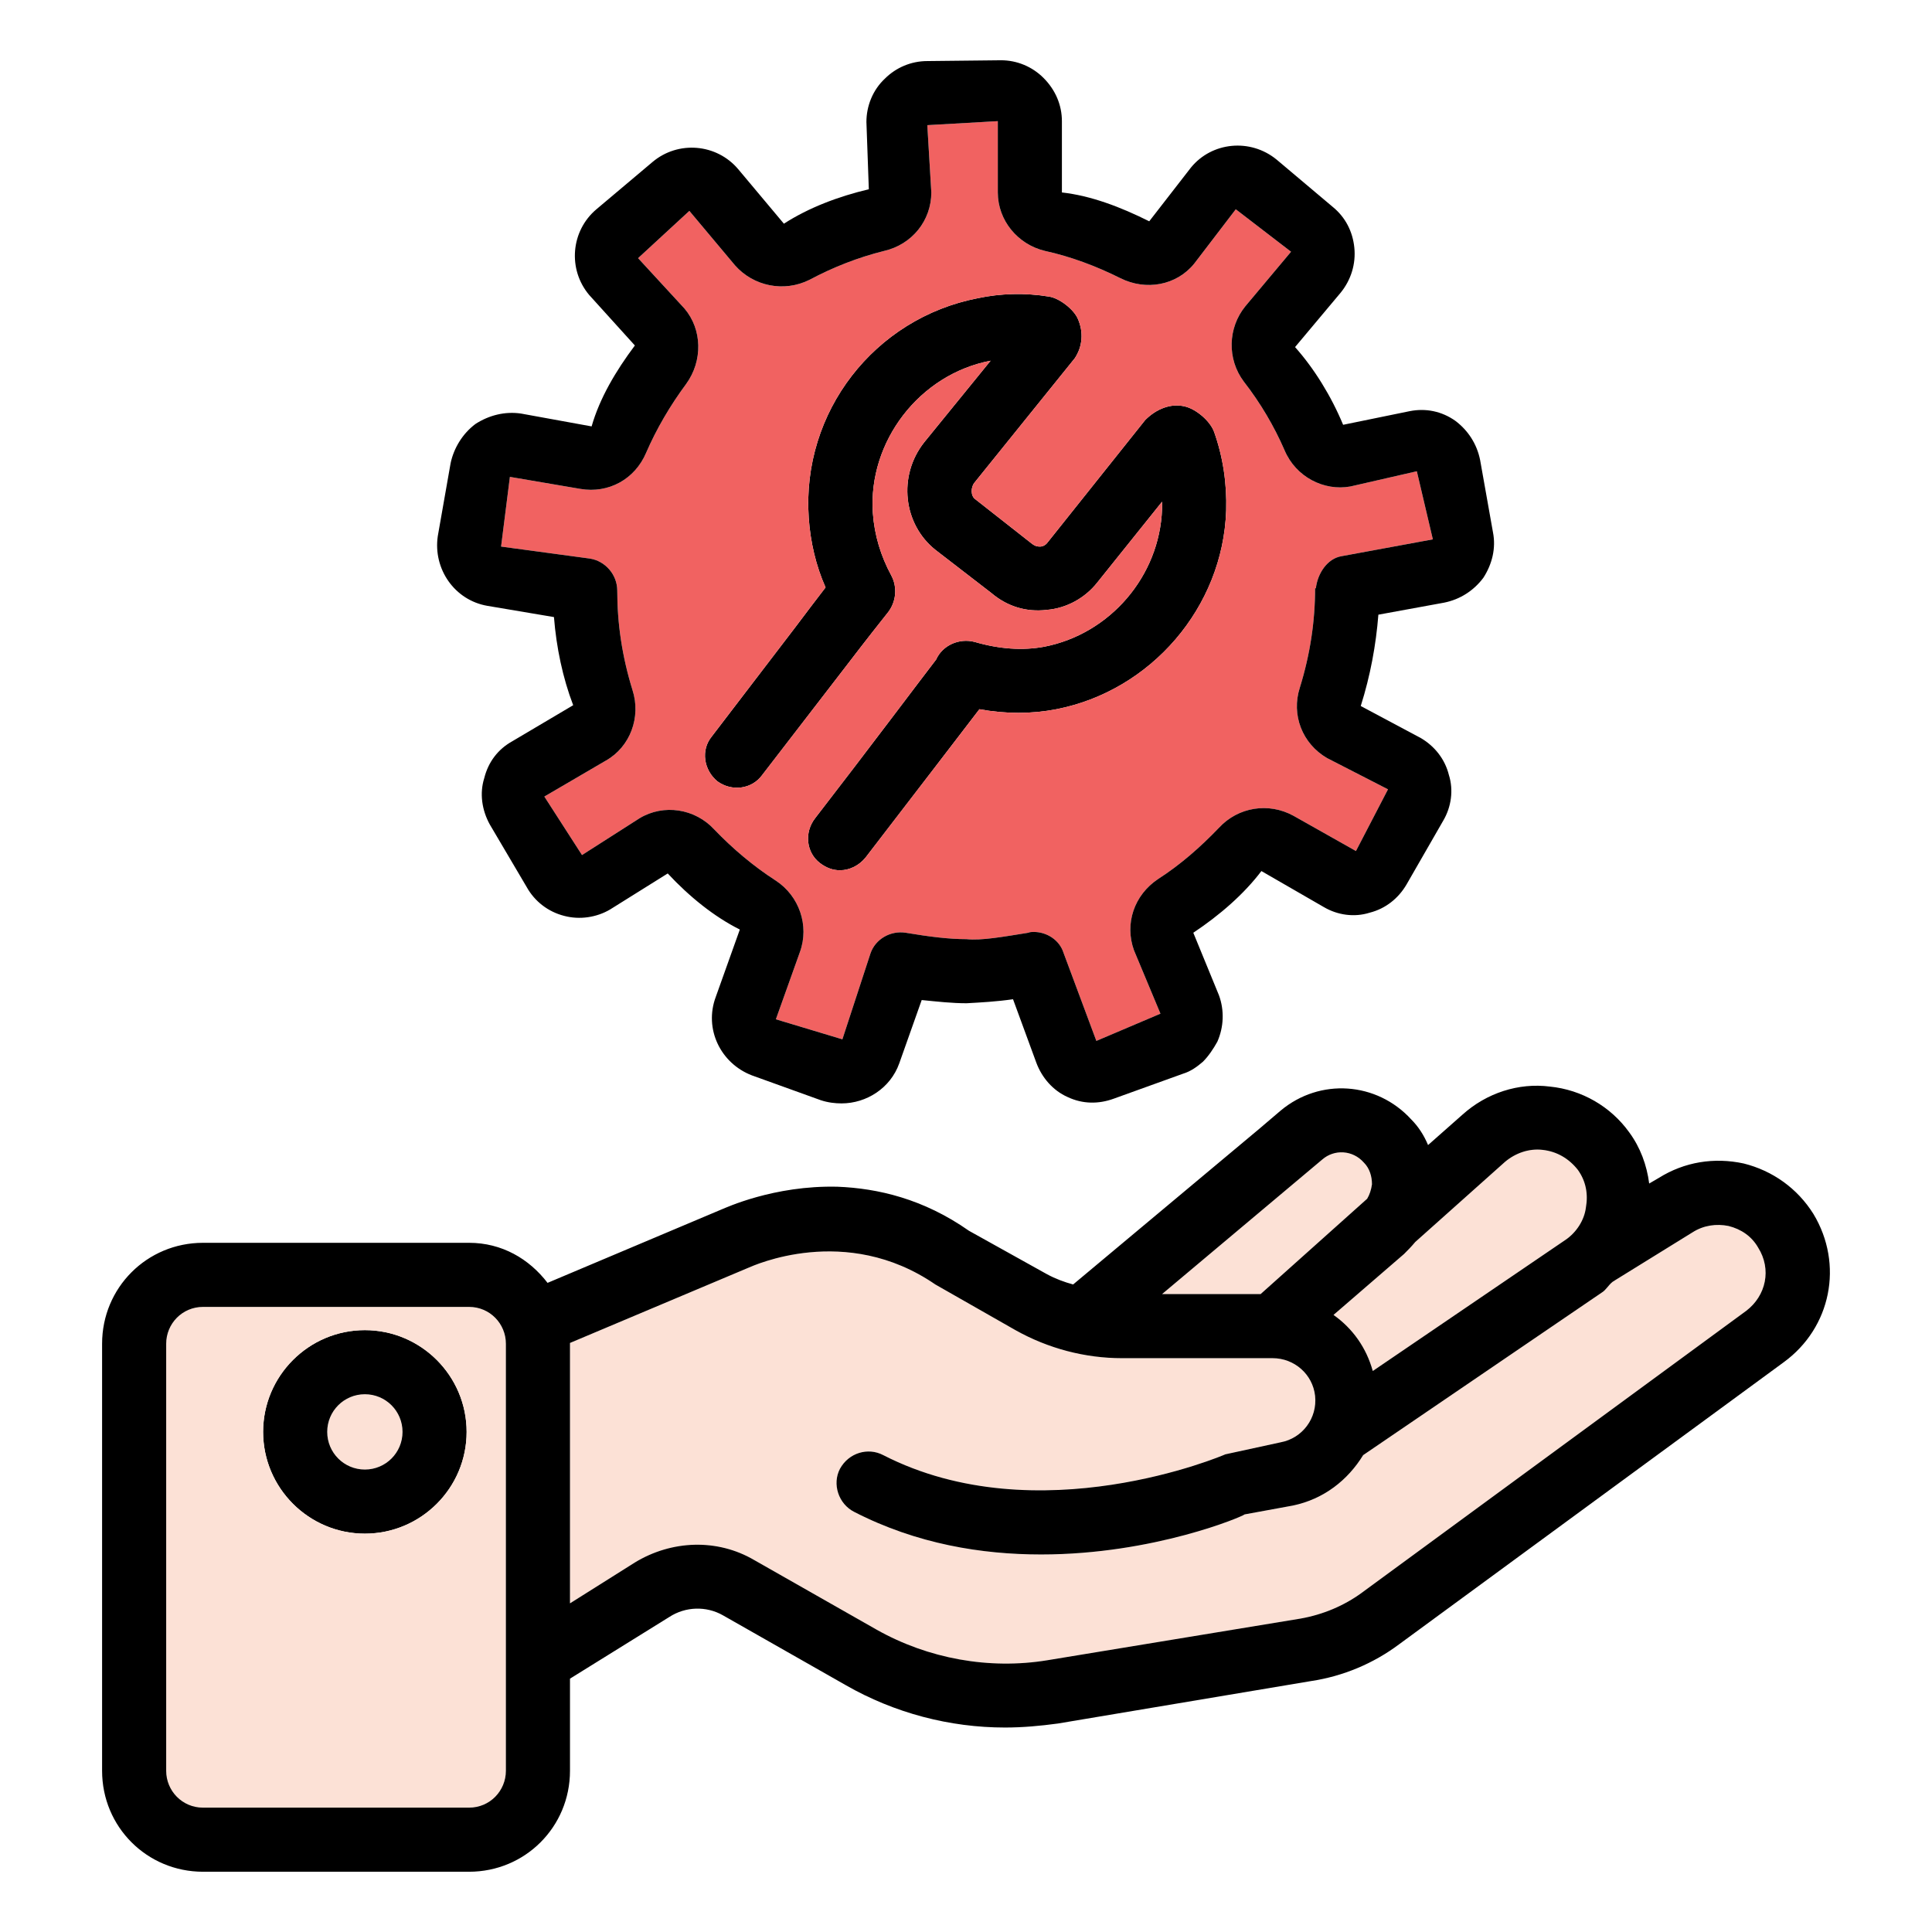
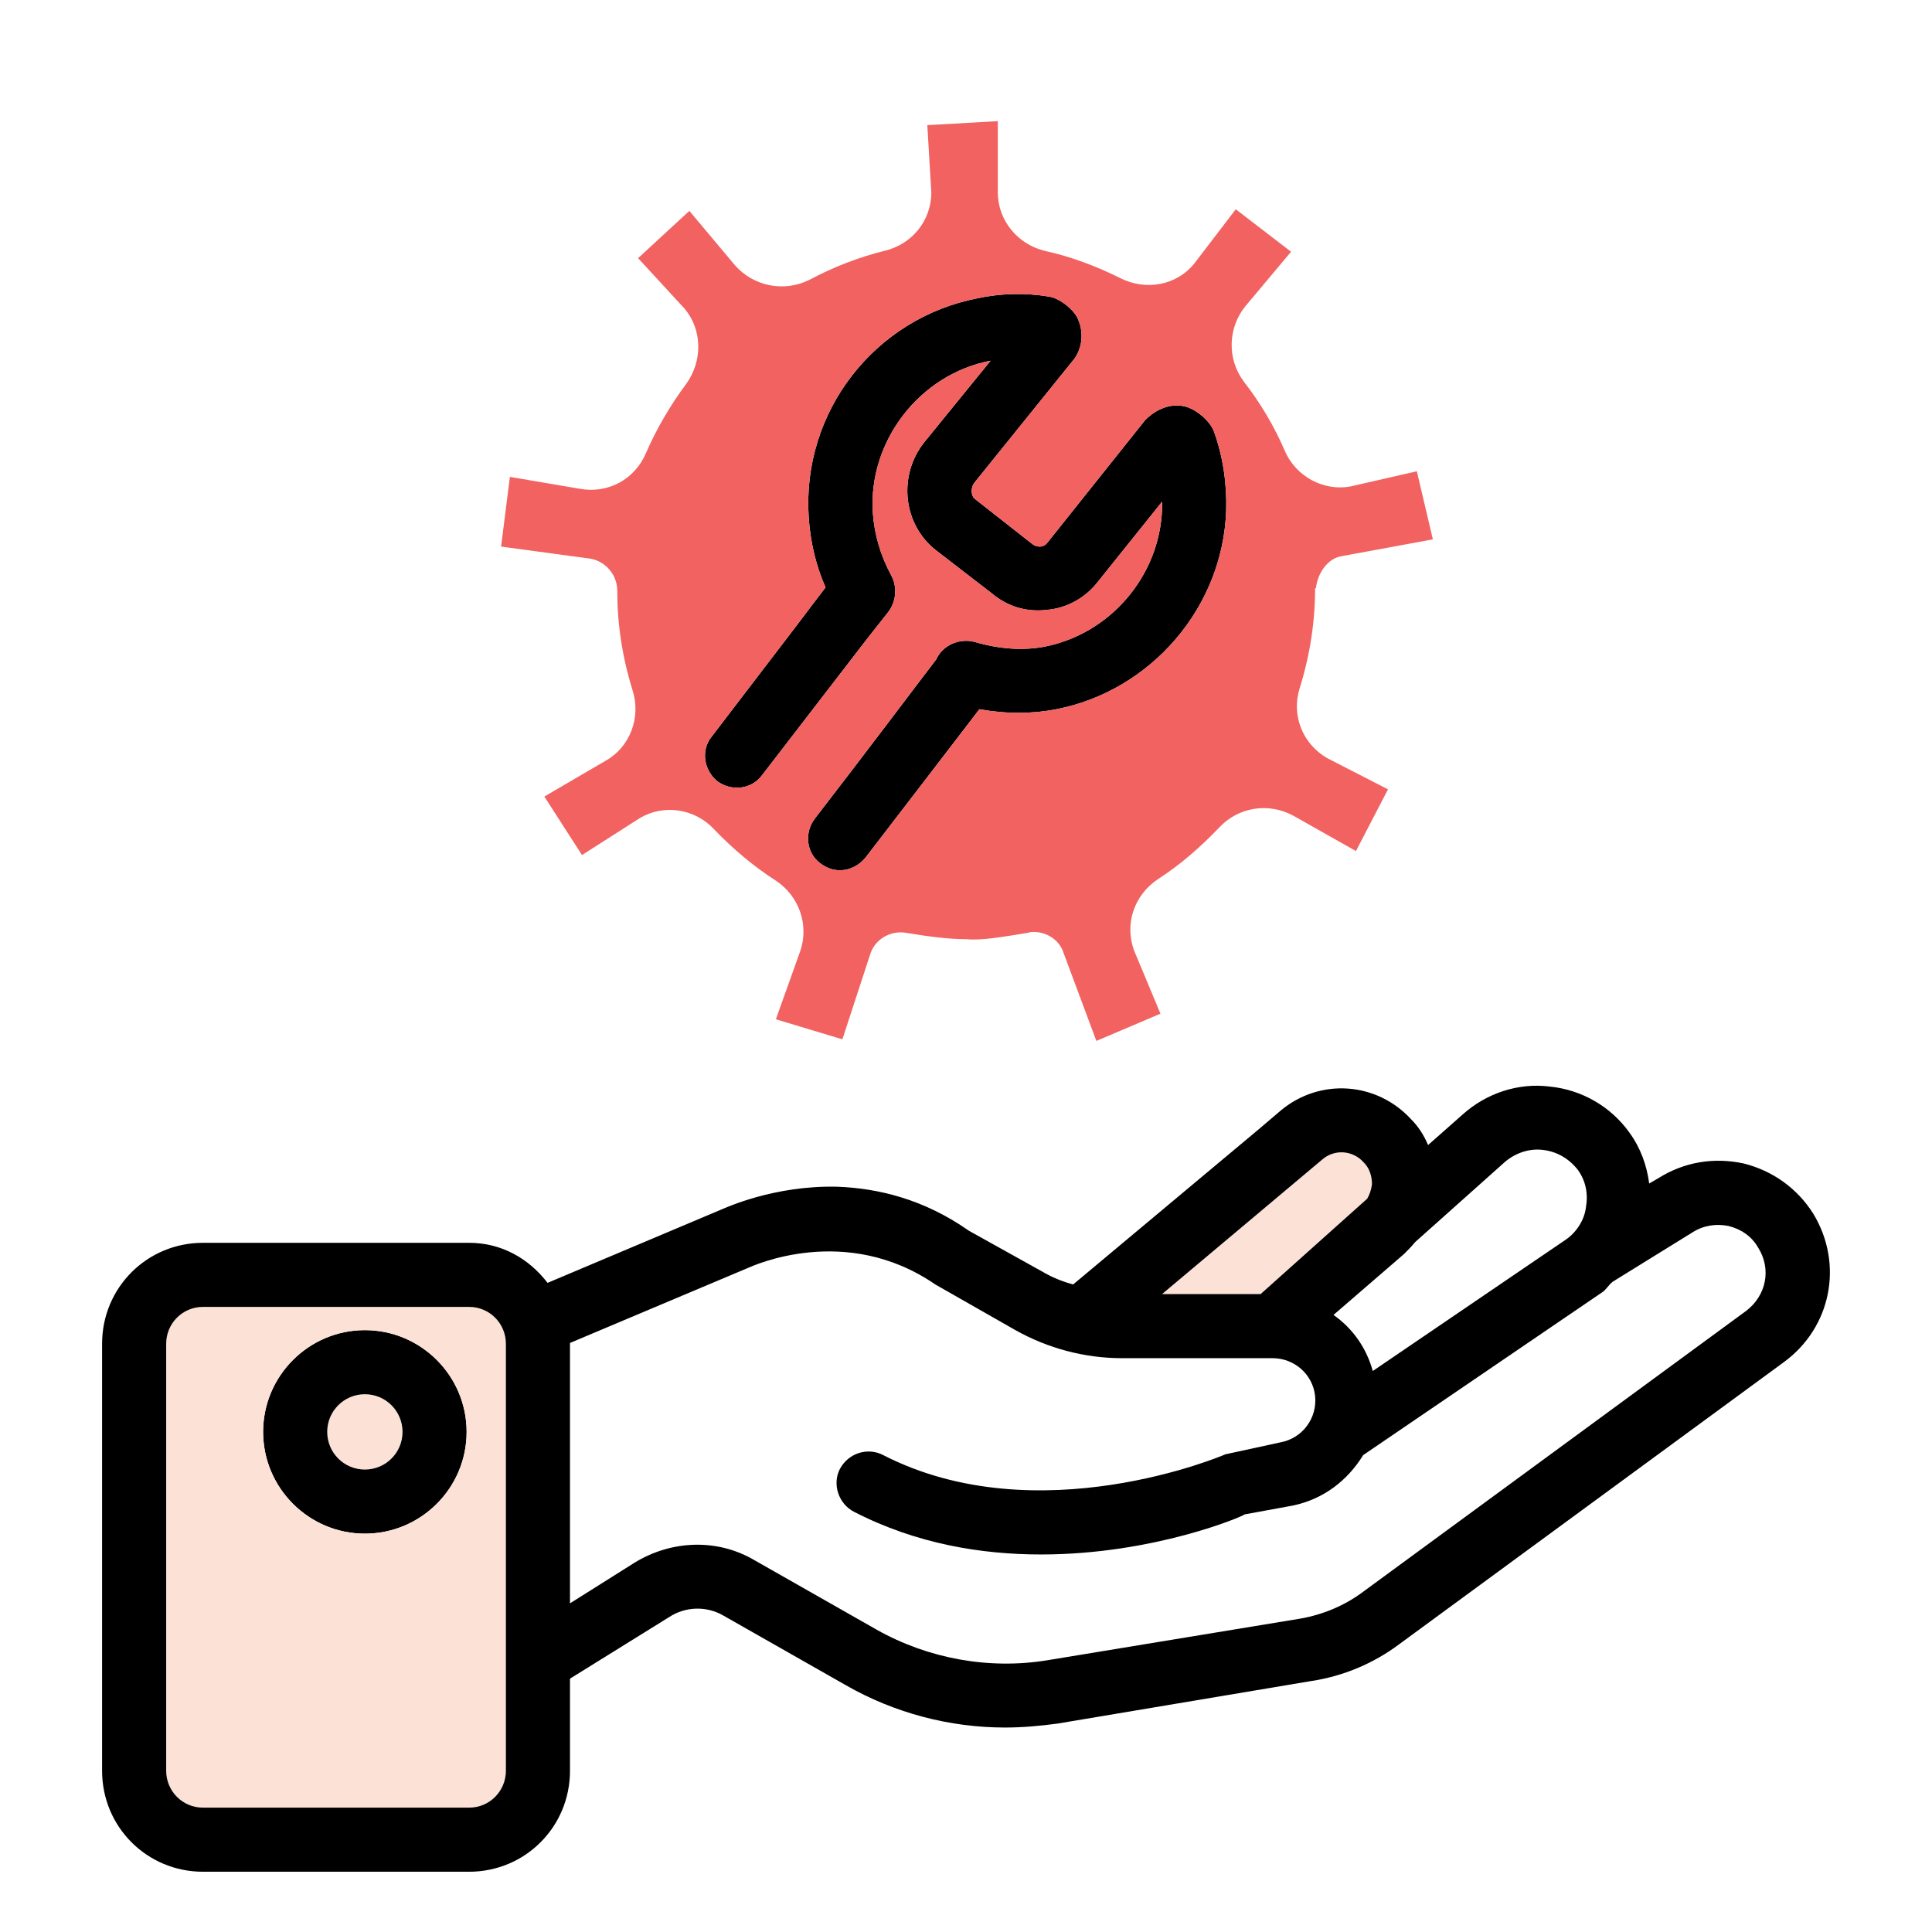
<svg xmlns="http://www.w3.org/2000/svg" width="512" height="512" viewBox="0 0 512 512" fill="none">
-   <path d="M375.053 329.145L398.833 307.913C401.593 305.577 405.203 304.304 408.812 304.728C412.634 305.153 415.819 307.064 418.154 310.036C420.277 313.009 420.914 316.406 420.277 320.015C419.852 323.412 417.729 326.597 414.969 328.508L363.799 363.329C362.1 357.172 358.491 352.076 353.395 348.466L372.079 332.329C373.142 331.269 373.991 330.419 375.053 329.145Z" fill="#FCE1D6" />
  <path d="M361.463 308.125C362.949 309.611 363.586 311.734 363.586 313.858C363.374 315.344 362.949 316.618 362.312 317.68L334.073 342.946H307.957L350.422 307.276C353.607 304.516 358.49 304.728 361.463 308.125Z" fill="#FCE1D6" />
  <path d="M258.275 127.863C257.213 129.137 257.213 131.472 258.487 132.322L273.35 144C274.412 144.849 275.049 144.849 275.686 144.849C276.111 144.849 276.96 144.637 277.597 143.787L303.5 111.302C306.473 108.329 310.294 106.843 313.904 107.693C316.877 108.33 320.698 111.515 321.76 114.487C324.096 121.069 325.157 128.076 324.945 135.295C324.096 160.986 304.987 183.068 279.933 187.951C273.351 189.225 266.557 189.225 259.55 187.951C254.667 194.321 241.503 211.519 229.4 227.231C227.701 229.354 225.154 230.628 222.606 230.628C220.695 230.628 218.997 229.991 217.298 228.717C213.689 225.957 213.052 220.649 216.024 216.827C229.825 198.992 244.475 179.458 248.085 174.787C249.784 170.965 254.242 169.054 258.277 170.116C264.859 172.027 271.016 172.452 276.749 171.39C294.159 167.993 307.324 152.706 307.96 134.87C307.96 134.233 307.96 133.596 307.96 132.959L290.762 154.404C287.577 158.438 282.694 161.198 277.386 161.623C272.078 162.26 266.982 160.774 262.736 157.164L247.873 145.699C239.38 138.905 237.894 126.165 244.9 117.248L262.523 95.591C243.626 99.2 230.038 117.036 231.311 135.932C231.736 141.877 233.434 147.397 236.194 152.493C237.893 155.678 237.468 159.5 235.345 162.26C233.646 164.383 229.612 169.479 224.092 176.698L202.01 205.362C199.25 209.184 193.942 209.821 190.12 207.061C186.511 204.088 185.661 198.78 188.634 195.171L210.716 166.295C213.901 162.049 216.661 158.439 218.784 155.679C216.236 149.946 214.75 143.577 214.325 137.207C212.414 109.18 231.735 84.339 259.125 79.03C265.07 77.756 271.652 77.544 278.022 78.605C280.782 79.03 284.604 82.002 285.666 84.55C287.152 87.947 286.94 91.769 284.817 94.954L258.275 127.863Z" fill="black" />
-   <path d="M275.898 411.951C305.836 411.951 329.616 401.76 329.828 401.335L342.567 399C350.848 397.301 357.217 392.206 361.251 385.624L424.523 342.522C425.585 341.885 426.222 340.611 427.283 339.762C427.495 339.55 427.708 339.55 427.92 339.337L448.515 326.598C451.488 324.687 454.885 324.262 458.07 324.899C461.467 325.748 464.227 327.659 465.926 330.632C469.535 336.365 468.049 343.371 462.741 347.406L360.826 422.144C356.155 425.541 350.635 427.877 344.689 428.938L277.595 439.979C262.095 442.527 245.959 439.554 232.37 431.911L199.885 413.439C190.118 407.706 178.016 408.131 168.249 414.076L151.051 424.904V356.11V355.898L198.399 335.94C199.461 335.515 224.09 324.05 247.87 340.399L269.102 352.501C277.807 357.384 287.574 359.932 297.341 359.932H337.258C342.991 359.932 347.874 364.178 348.511 369.911C349.148 375.856 345.114 381.164 339.381 382.226L324.731 385.411C324.306 385.623 275.047 406.643 234.069 385.623C230.035 383.5 224.939 384.986 222.604 389.232C220.481 393.266 222.179 398.574 226.426 400.697C242.988 409.191 260.186 411.951 275.898 411.951Z" fill="#FCE1D6" />
  <path d="M160.607 201.539C166.977 197.93 169.949 190.074 167.614 182.855C164.854 173.937 163.58 165.232 163.58 156.527C163.58 152.281 160.395 148.671 156.361 148.034L132.793 144.849L135.129 126.377L153.813 129.562C161.244 130.836 168.251 127.014 171.223 120.007C173.983 113.637 177.593 107.48 181.839 101.747C186.298 95.59 186.085 87.309 181.414 81.789L169.1 68.413L182.689 55.886L194.791 70.324C199.674 75.844 207.743 77.543 214.537 74.146C220.907 70.749 227.489 68.201 234.283 66.502C241.714 64.803 246.81 58.434 246.81 51.002L245.748 33.167L264.432 32.105V51.002C264.432 58.433 269.74 64.803 276.959 66.502C283.753 67.988 290.548 70.536 296.917 73.721C303.711 77.118 311.78 75.632 316.451 69.899L327.492 55.461L342.142 66.714L330.04 81.152C325.369 86.885 325.157 95.165 329.615 101.11C334.074 106.843 337.683 113 340.443 119.37C343.416 126.377 350.847 130.198 357.853 128.925L375.476 124.891L379.722 142.938L355.517 147.397C351.695 148.034 349.147 152.068 348.723 155.89H348.511C348.511 164.595 347.237 173.3 344.477 182.218C342.141 189.437 345.114 197.081 351.696 200.902L367.833 209.183L359.34 225.532L342.779 216.19C336.197 212.581 328.129 213.854 323.033 219.375C318.15 224.471 312.841 229.142 306.896 232.964C300.526 237.21 297.978 244.854 300.526 251.861L307.533 268.635L290.547 275.854L281.842 252.498C280.78 249.101 277.383 246.978 273.986 246.978C273.561 246.978 272.924 246.978 272.5 247.19C265.918 248.252 259.973 249.313 256.151 248.889C251.48 248.889 246.384 248.252 240.014 247.19C235.98 246.553 231.946 248.889 230.672 252.71L223.241 275.429L205.618 270.121L211.988 252.286C214.536 245.279 211.776 237.423 205.618 233.389C199.673 229.567 194.153 224.896 189.269 219.8C184.173 214.28 175.893 213.006 169.523 216.827L154.236 226.594L144.257 211.094L160.607 201.539ZM236.194 152.492C233.434 147.396 231.735 141.876 231.311 135.931C230.037 117.034 243.626 99.199 262.523 95.59L244.9 117.247C237.893 126.165 239.38 138.904 247.873 145.698L262.736 157.163C266.982 160.772 272.078 162.259 277.386 161.622C282.694 161.197 287.577 158.437 290.762 154.403L307.96 132.958V134.869C307.323 152.704 294.159 167.991 276.749 171.389C271.016 172.451 264.859 172.026 258.277 170.115C254.243 169.053 249.784 170.964 248.085 174.786C244.476 179.457 229.825 198.991 216.024 216.826C213.051 220.648 213.688 225.956 217.298 228.716C218.997 229.99 220.695 230.627 222.606 230.627C225.154 230.627 227.702 229.353 229.4 227.23C241.502 211.518 254.666 194.32 259.55 187.95C266.557 189.224 273.351 189.224 279.933 187.95C304.987 183.067 324.096 160.985 324.945 135.294C325.157 128.075 324.096 121.068 321.76 114.486C320.698 111.513 316.877 108.329 313.904 107.692C310.295 106.843 306.473 108.329 303.5 111.301L277.597 143.786C276.96 144.635 276.111 144.848 275.686 144.848C275.049 144.848 274.412 144.848 273.35 143.999L258.487 132.321C257.213 131.472 257.213 129.136 258.275 127.862L284.815 94.952C286.938 91.767 287.151 87.945 285.664 84.548C284.602 82 280.781 79.028 278.02 78.603C271.65 77.541 265.068 77.754 259.123 79.028C231.733 84.336 212.412 109.178 214.323 137.205C214.748 143.575 216.234 149.944 218.782 155.677C216.659 158.437 213.899 162.047 210.714 166.293L188.632 195.169C185.659 198.778 186.509 204.087 190.118 207.059C193.94 209.819 199.248 209.182 202.008 205.36L224.09 176.696C229.61 169.477 233.645 164.381 235.343 162.258C237.468 159.499 237.893 155.677 236.194 152.492Z" fill="#F16261" />
-   <path d="M230.247 50.153L229.61 32.318C229.61 28.072 231.309 23.825 234.493 20.853C237.466 17.88 241.5 16.182 245.746 16.182L265.28 15.97C269.526 15.97 273.561 17.669 276.533 20.641C279.718 23.826 281.416 27.86 281.416 32.106V51.003C289.06 51.852 296.916 54.825 304.559 58.647L315.6 44.421C321.12 37.627 331.312 36.565 338.319 42.298L353.182 54.825C356.579 57.585 358.49 61.407 358.915 65.653C359.34 69.899 358.066 74.146 355.306 77.543L343.203 91.98C348.299 97.713 352.758 104.932 355.942 112.575L373.565 108.966C377.811 108.117 382.058 108.966 385.667 111.514C389.064 114.062 391.4 117.671 392.249 121.918L395.646 141.027C396.495 145.273 395.434 149.52 393.098 153.129C390.55 156.526 386.941 158.862 382.694 159.711L365.284 162.896C364.647 170.964 363.161 179.033 360.613 187.101L376.537 195.594C380.146 197.717 382.907 201.114 383.968 205.361C385.242 209.395 384.605 213.854 382.482 217.463L372.715 234.449C370.592 238.058 367.195 240.819 362.948 241.88C358.914 243.154 354.455 242.517 350.846 240.394L334.285 230.839C329.614 236.996 323.244 242.517 316.238 247.188L323.032 263.749C324.518 267.783 324.306 272.242 322.607 276.064C321.545 277.975 320.271 279.886 318.785 281.372C317.299 282.646 315.6 283.92 313.477 284.557L295.217 291.139C291.183 292.625 286.936 292.625 282.902 290.714C279.08 289.015 276.108 285.618 274.621 281.584L268.464 264.81C264.005 265.447 259.971 265.659 256.149 265.872C252.327 265.872 248.505 265.447 244.259 265.023L238.314 281.796C235.978 288.378 229.609 292.412 223.027 292.412C221.328 292.412 219.418 292.2 217.507 291.563L199.247 284.981C190.966 281.796 186.508 272.666 189.692 264.173L196.062 246.338C189.268 242.941 182.686 237.633 176.953 231.475L161.666 241.03C158.057 243.153 153.598 243.79 149.564 242.729C145.318 241.667 141.708 238.907 139.585 235.085L129.818 218.524C127.695 214.702 127.058 210.243 128.332 206.209C129.394 201.963 131.941 198.565 135.763 196.442L151.9 186.887C149.14 179.668 147.441 171.6 146.804 163.531L129.181 160.558C120.476 159.072 114.743 150.791 116.017 142.086L119.414 122.765C120.263 118.731 122.599 114.909 125.996 112.361C129.605 110.025 133.852 108.964 138.098 109.601L156.783 113C158.906 105.569 163.153 98.35 168.248 91.555L156.146 78.179C150.413 71.385 151.263 61.193 158.057 55.46L172.92 42.933C179.714 37.2 189.906 38.05 195.639 44.844L207.741 59.282C214.323 55.036 222.179 52.064 230.247 50.153ZM230.672 252.709C231.946 248.887 235.98 246.552 240.014 247.189C246.384 248.251 251.479 248.888 256.151 248.888C259.973 249.313 265.918 248.251 272.5 247.189C272.925 246.977 273.562 246.977 273.986 246.977C277.383 246.977 280.78 249.1 281.842 252.497L290.547 275.853L307.533 268.634L300.526 251.86C297.978 244.853 300.526 237.21 306.896 232.963C312.841 229.141 318.149 224.47 323.033 219.374C328.129 213.854 336.197 212.58 342.779 216.189L359.34 225.531L367.833 209.182L351.696 200.901C345.114 197.079 342.141 189.436 344.477 182.217C347.237 173.299 348.511 164.594 348.511 155.889H348.723C349.148 152.067 351.696 148.033 355.517 147.396L379.722 142.937L375.476 124.89L357.853 128.924C350.846 130.198 343.415 126.376 340.443 119.369C337.683 112.999 334.073 106.842 329.615 101.109C325.156 95.164 325.369 86.883 330.04 81.151L342.142 66.713L327.492 55.46L316.451 69.898C311.78 75.631 303.712 77.117 296.917 73.72C290.547 70.535 283.753 67.987 276.959 66.501C269.74 64.802 264.432 58.433 264.432 51.001V32.105L245.748 33.167L246.81 51.002C246.81 58.433 241.714 64.803 234.283 66.502C227.489 68.201 220.907 70.748 214.537 74.146C207.743 77.543 199.674 75.845 194.791 70.324L182.689 55.886L169.098 68.413L181.413 81.789C186.084 87.309 186.296 95.59 181.838 101.747C177.592 107.48 173.982 113.637 171.222 120.007C168.249 127.014 161.243 130.835 153.812 129.562L135.128 126.377L132.792 144.849L156.36 148.034C160.394 148.671 163.579 152.28 163.579 156.527C163.579 165.232 164.853 173.938 167.613 182.855C169.949 190.074 166.976 197.93 160.606 201.539L144.257 211.094L154.236 226.594L169.523 216.827C175.893 213.005 184.173 214.279 189.269 219.8C194.152 224.896 199.673 229.567 205.618 233.389C211.775 237.423 214.536 245.279 211.988 252.286L205.618 270.121L223.241 275.429L230.672 252.709Z" fill="black" />
  <path d="M96.698 389.445C102.209 389.445 106.677 384.978 106.677 379.466C106.677 373.955 102.209 369.487 96.698 369.487C91.186 369.487 86.719 373.955 86.719 379.466C86.719 384.978 91.186 389.445 96.698 389.445Z" fill="#FCE1D6" />
  <path d="M106.674 379.466C106.674 373.946 102.215 369.487 96.695 369.487C91.175 369.487 86.716 373.946 86.716 379.466C86.716 384.986 91.175 389.445 96.695 389.445C102.215 389.445 106.674 384.986 106.674 379.466ZM123.66 379.466C123.66 394.329 111.558 406.431 96.695 406.431C81.832 406.431 69.731 394.329 69.731 379.466C69.731 364.603 81.832 352.501 96.695 352.501C111.558 352.501 123.66 364.603 123.66 379.466Z" fill="black" />
  <path d="M134.064 356.11V469.278C134.064 474.586 129.818 479.045 124.297 479.045H53.806C48.286 479.045 44.039 474.586 44.039 469.278V356.11C44.039 350.802 48.285 346.343 53.806 346.343H124.297C129.817 346.343 134.064 350.802 134.064 356.11ZM96.695 406.431C111.558 406.431 123.66 394.329 123.66 379.466C123.66 364.603 111.558 352.501 96.695 352.501C81.832 352.501 69.73 364.603 69.73 379.466C69.73 394.329 81.832 406.431 96.695 406.431Z" fill="#FCE1D6" />
  <path d="M247.871 340.398C224.091 324.049 199.461 335.515 198.4 335.939L151.052 355.897V356.109V424.902L168.25 414.074C178.017 408.129 190.119 407.704 199.886 413.437L232.371 431.909C245.96 439.553 262.096 442.525 277.596 439.977L344.69 428.936C350.635 427.874 356.155 425.539 360.827 422.142L462.742 347.404C468.05 343.37 469.536 336.363 465.927 330.63C464.228 327.657 461.468 325.747 458.071 324.897C454.886 324.26 451.489 324.685 448.516 326.596L427.921 339.335C427.709 339.547 427.496 339.547 427.284 339.76C426.222 340.609 425.585 341.883 424.524 342.52L361.252 385.622C357.218 392.204 350.848 397.3 342.568 398.998L329.829 401.334C329.617 401.759 305.836 411.95 275.899 411.95C260.187 411.95 242.989 409.19 226.428 400.697C222.182 398.574 220.483 393.266 222.606 389.232C224.942 384.986 230.037 383.499 234.071 385.623C275.049 406.643 324.308 385.623 324.733 385.411L339.383 382.226C345.116 381.164 349.15 375.856 348.513 369.911C347.876 364.178 342.993 359.932 337.26 359.932H297.343C287.576 359.932 277.809 357.384 269.104 352.501L247.871 340.398ZM363.587 313.858C363.587 311.735 362.95 309.612 361.464 308.125C358.491 304.728 353.608 304.516 350.423 307.276L307.958 342.946H334.074L362.313 317.68C362.95 316.618 363.375 315.344 363.587 313.858ZM398.833 307.913L375.053 329.145C373.991 330.419 373.142 331.268 372.08 332.33L353.396 348.467C358.492 352.076 362.101 357.172 363.8 363.33L414.97 328.509C417.73 326.598 419.853 323.413 420.278 320.016C420.915 316.407 420.278 313.009 418.155 310.037C415.819 307.064 412.635 305.154 408.813 304.729C405.202 304.303 401.593 305.577 398.833 307.913ZM27.055 356.11C27.055 341.247 38.945 329.357 53.808 329.357H124.299C133.004 329.357 140.223 333.603 145.107 339.973L191.393 320.439C192.03 320.227 204.982 314.069 221.968 314.494C232.584 314.919 244.687 317.679 256.789 326.172L277.384 337.637C279.72 338.911 282.055 339.76 284.391 340.397L333.65 299.206L339.383 294.323C349.787 285.618 364.862 286.679 373.992 296.659C375.903 298.57 377.389 300.905 378.451 303.453L387.581 295.385C393.951 289.652 402.444 286.892 410.724 287.954C419.217 288.803 426.861 293.262 431.744 300.056C434.717 304.09 436.415 308.761 437.052 313.645L439.6 312.159C446.394 307.913 454.25 306.639 462.106 308.337C469.75 310.248 476.332 314.919 480.578 321.713C488.646 335.089 485.249 351.863 472.722 360.993L370.807 435.731C364.013 440.827 355.944 444.224 347.451 445.498L280.357 456.751C275.686 457.388 271.015 457.813 266.344 457.813C251.694 457.813 237.043 453.991 224.092 446.56L191.607 428.088C187.148 425.54 181.628 425.752 177.381 428.513L151.053 444.862V469.279C151.053 484.142 139.163 496.032 124.3 496.032H53.808C38.945 496.032 27.055 484.142 27.055 469.279V356.11ZM134.066 469.279V356.11C134.066 350.802 129.82 346.343 124.299 346.343H53.808C48.288 346.343 44.041 350.802 44.041 356.11V469.278C44.041 474.586 48.287 479.045 53.808 479.045H124.299C129.819 479.045 134.066 474.587 134.066 469.279Z" fill="black" />
</svg>